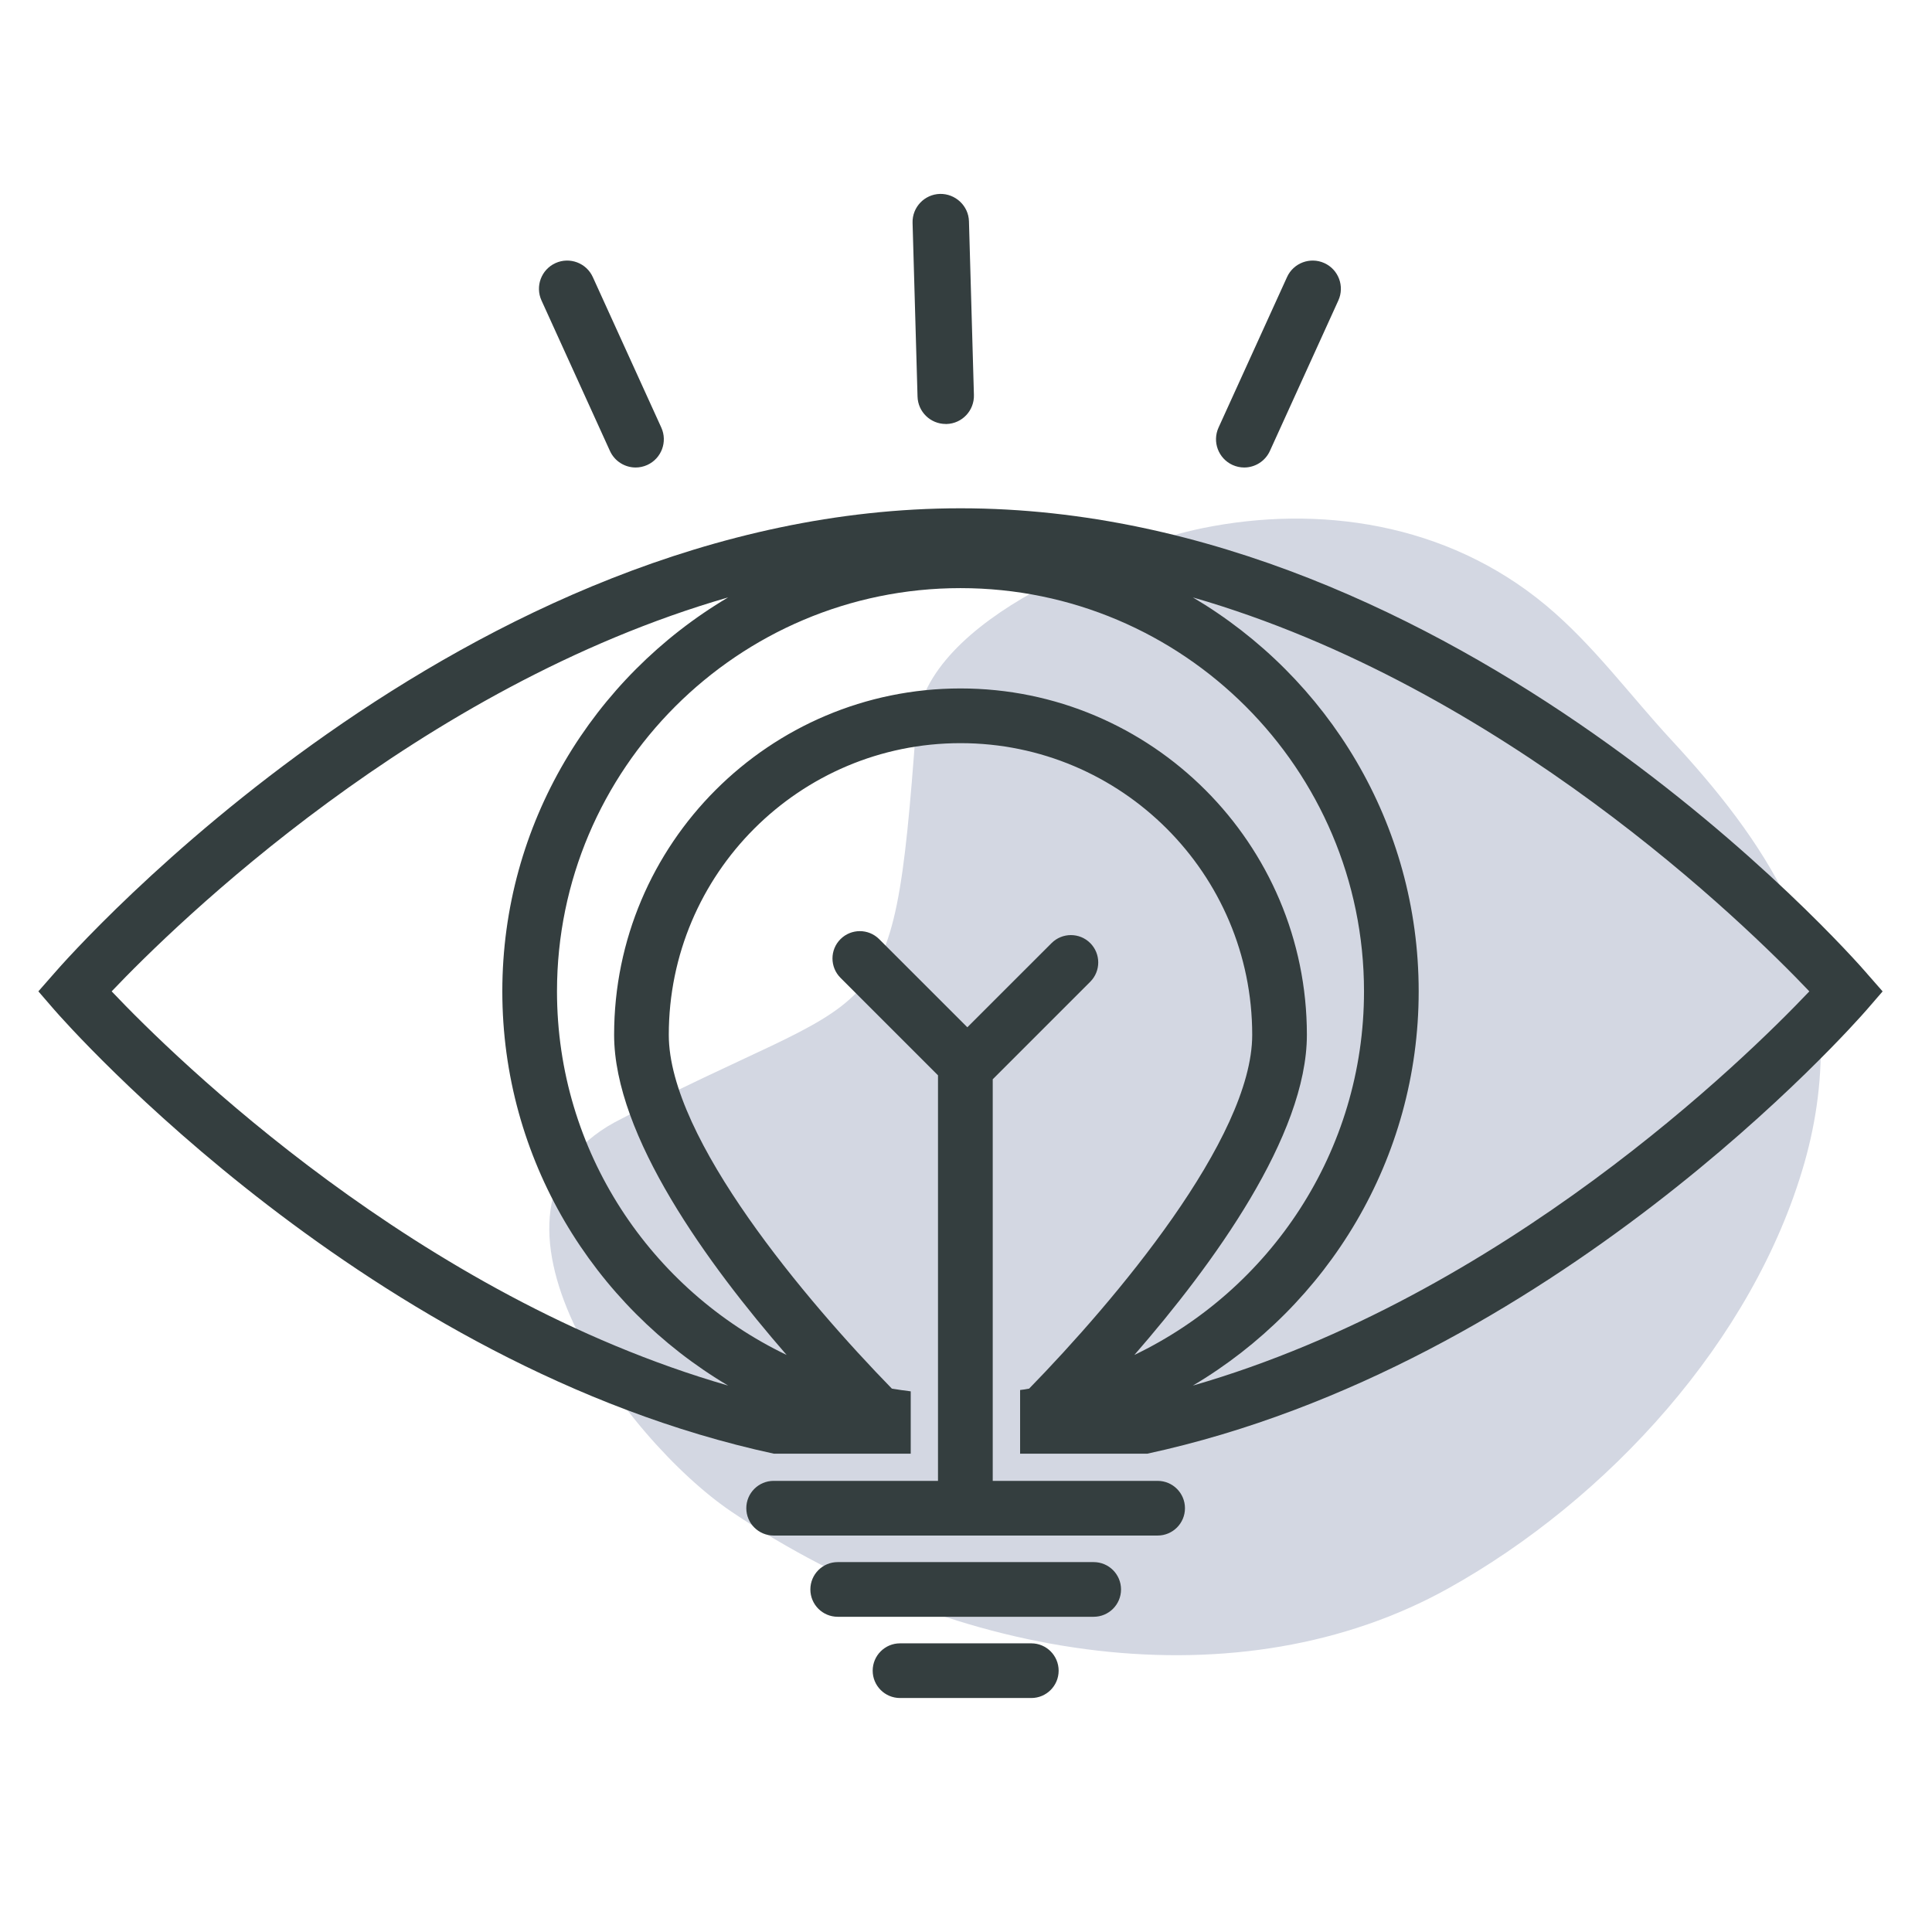
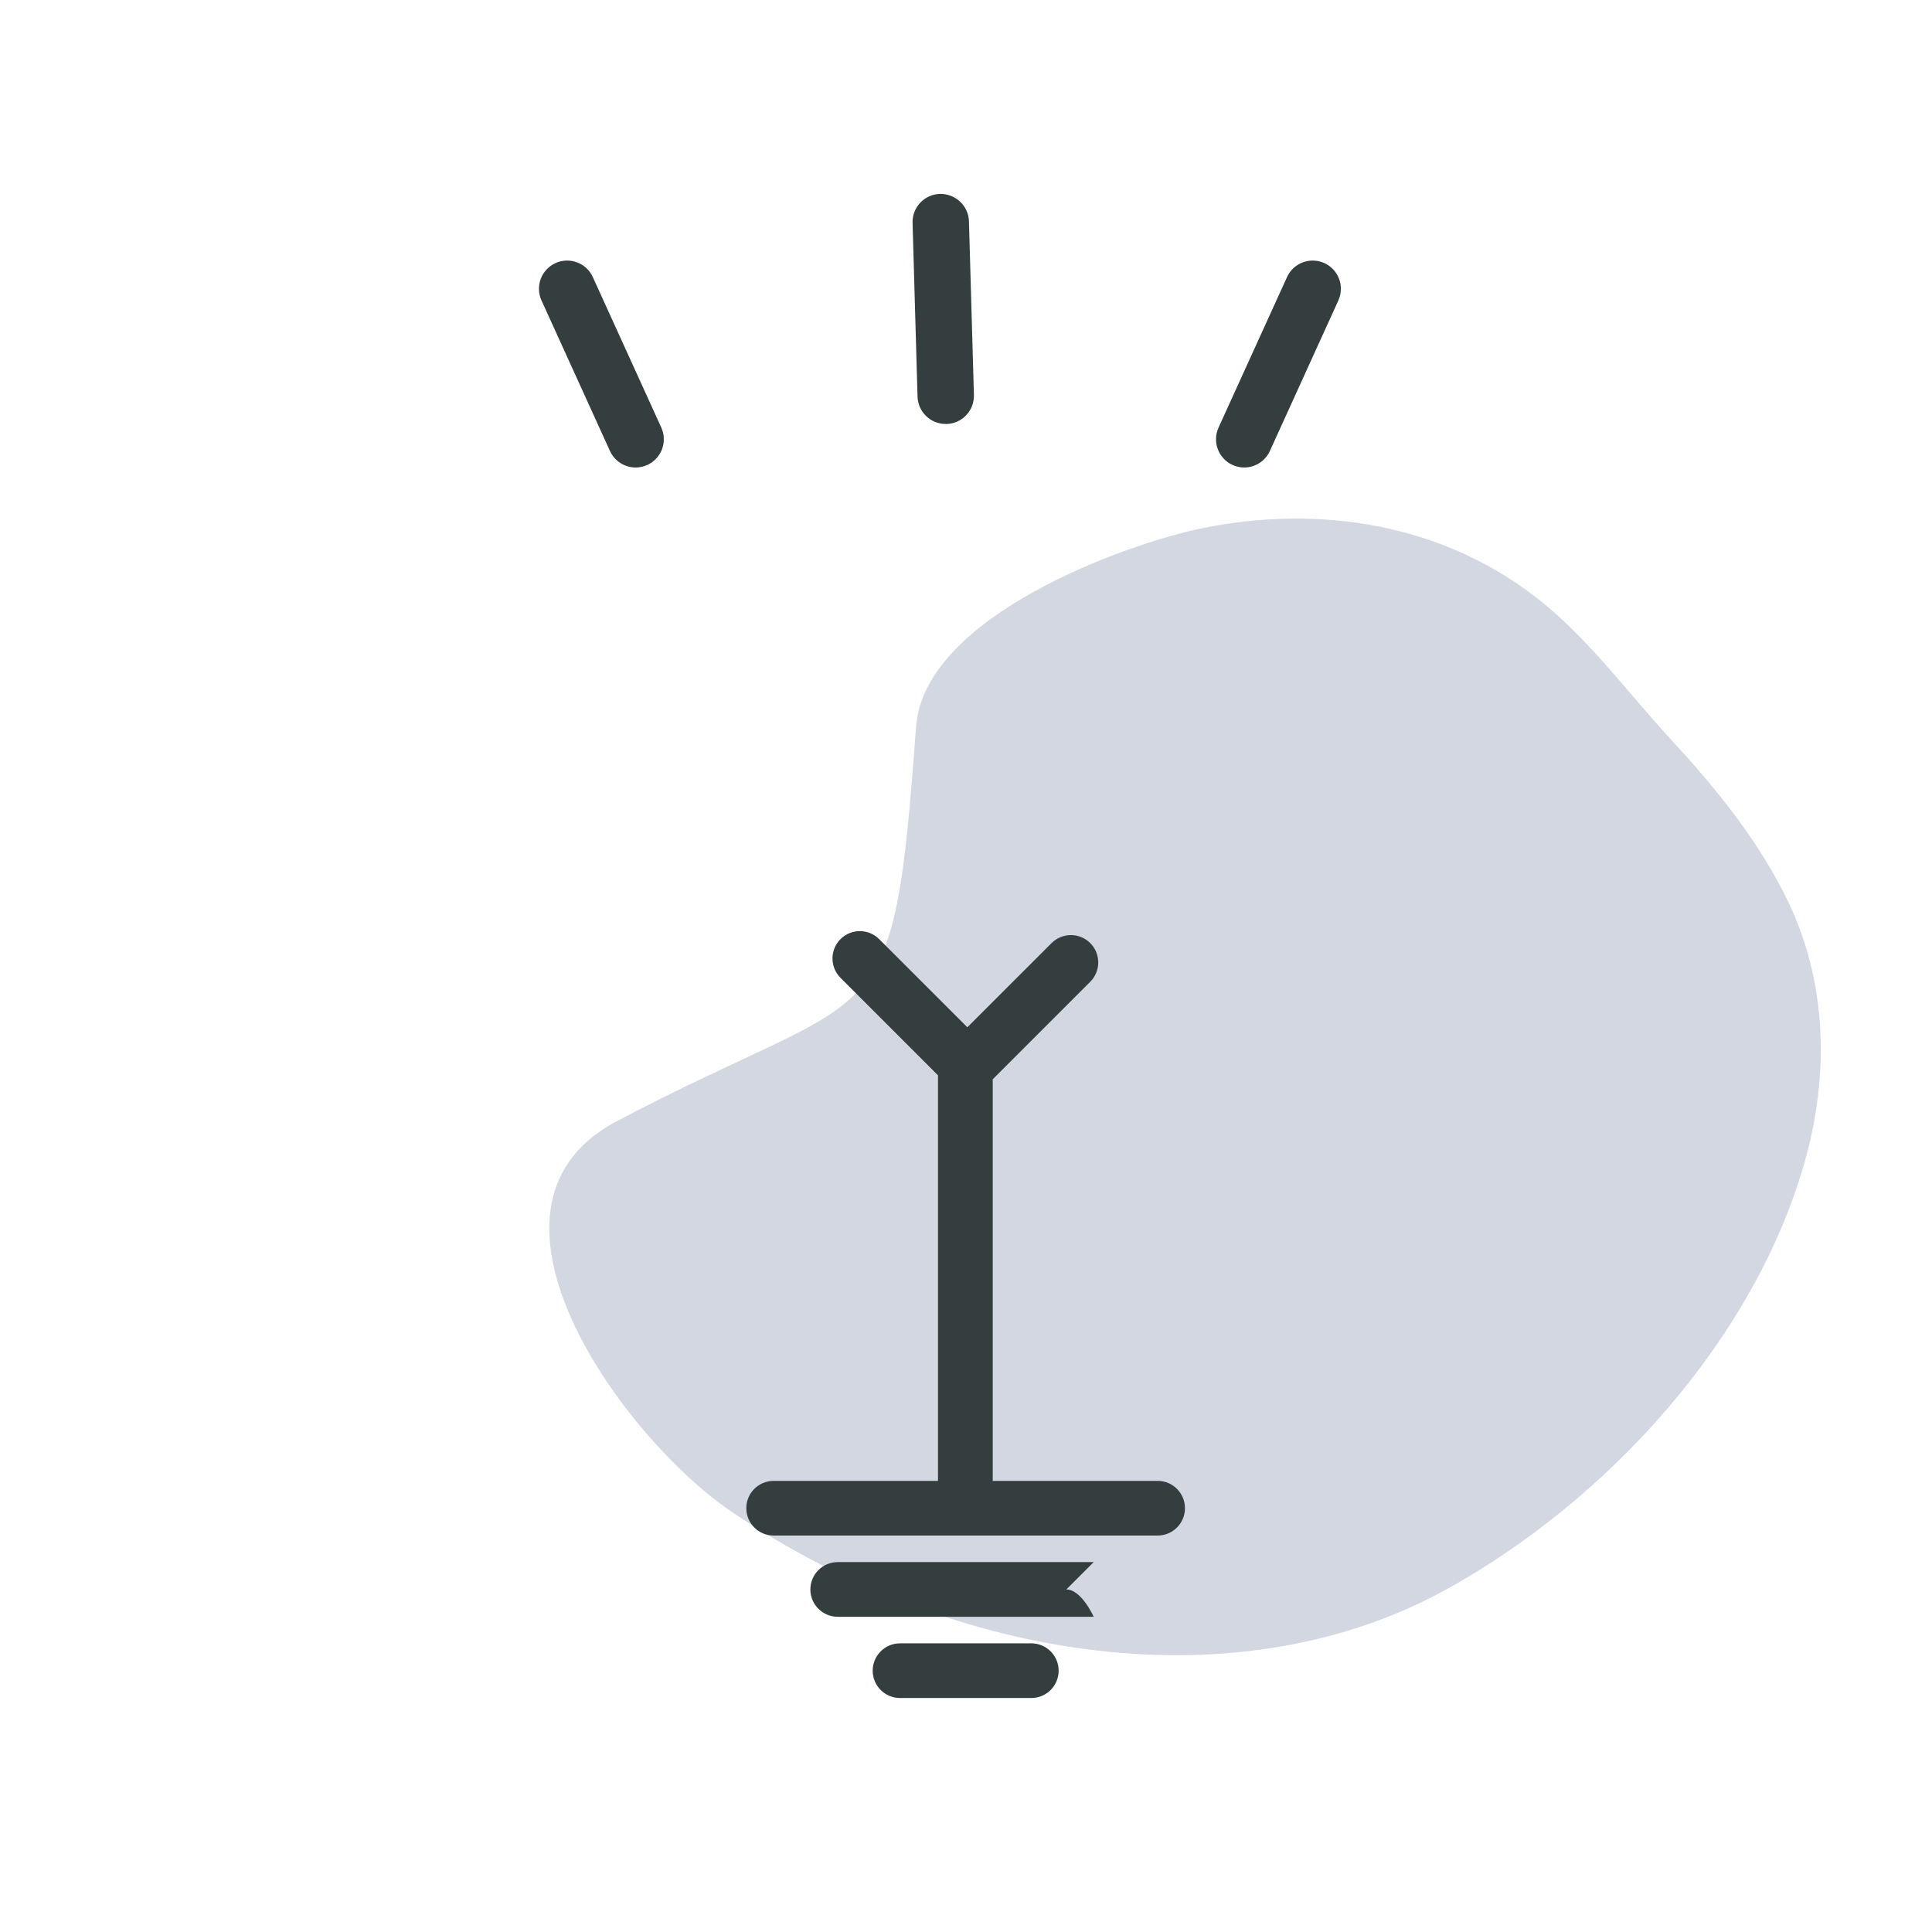
<svg xmlns="http://www.w3.org/2000/svg" id="Layer_1" data-name="Layer 1" viewBox="0 0 576 576">
  <defs>
    <style>
      .cls-1 {
        fill: #343e3f;
      }

      .cls-2 {
        fill: #d3d7e2;
      }
    </style>
  </defs>
  <path class="cls-2" d="M218.14,450.73c67.66,45.63,152.04,57.1,213.6,22.85,47.51-26.44,91.02-73.83,106.18-126.74,7.4-25.83,6.96-53.49-4.79-77.98-8.61-17.94-21.4-33.73-34.85-48.26-12.34-13.34-23.34-28.44-37.4-40.14-29.75-24.77-67.96-29.99-102.31-23.01-23.02,4.68-83.05,26.3-85.46,59.27-7.03,95.82-9.6,75.39-89.93,117.92-47.52,26.02,3.2,94.68,34.96,116.09Z" />
  <g>
    <g>
      <path class="cls-1" d="M281.95,126.41h.25c4.64-.13,8.29-4,8.16-8.65l-1.48-51.79c-.13-4.64-4.07-8.26-8.65-8.16-4.64.13-8.3,4-8.16,8.64l1.48,51.79c.13,4.56,3.87,8.16,8.4,8.16Z" />
      <path class="cls-1" d="M367.46,138.62c1.13.51,2.31.76,3.48.76,3.19,0,6.25-1.84,7.66-4.93l20.41-44.87c1.92-4.23.06-9.21-4.17-11.14-4.22-1.92-9.22-.05-11.13,4.17l-20.42,44.87c-1.92,4.23-.05,9.21,4.17,11.14Z" />
      <path class="cls-1" d="M192.99,138.62c-1.13.51-2.31.76-3.48.76-3.19,0-6.25-1.84-7.66-4.93l-20.41-44.87c-1.92-4.23-.06-9.21,4.17-11.14,4.22-1.92,9.22-.05,11.13,4.17l20.42,44.87c1.92,4.23.05,9.21-4.17,11.14Z" />
    </g>
    <g>
-       <path class="cls-1" d="M556.63,290.26c-4.89-5.71-122.34-138.72-270.27-138.72S20.98,284.56,16.09,290.26l-4.65,5.3,4.65,5.38c4.32,4.97,93.89,106.36,214.6,132.45h40.83v-18.58c-1.87-.24-3.75-.49-5.62-.81-25.35-26-66.51-74.5-66.51-105.47,0-48.01,38.96-86.97,86.97-86.97s86.97,38.96,86.97,86.97c0,30.97-41.16,79.47-66.51,105.47-.9.16-1.79.33-2.69.41v18.99h37.9c120.71-26.08,210.28-127.47,214.6-132.45l4.65-5.38-4.65-5.3ZM33.29,295.56c19.07-20.05,91.37-90.8,183.79-117.45-40.18,23.8-67.32,67.49-67.32,117.45s27.14,93.73,67.32,117.53c-92.43-26.65-164.72-97.4-183.79-117.53ZM338.2,403.96c23.47-26.98,51.43-65.37,51.43-95.44,0-56.97-46.29-103.27-103.27-103.27s-103.27,46.3-103.27,103.27c0,30.08,27.96,68.46,51.43,95.44-40.43-19.4-68.46-60.64-68.46-108.4,0-66.26,53.96-120.22,120.3-120.22s120.3,53.96,120.3,120.22c0,47.76-28.04,89-68.46,108.4ZM355.64,413.09c40.18-23.8,67.32-67.49,67.32-117.53s-27.06-93.65-67.32-117.45c92.43,26.65,164.72,97.4,183.79,117.45-19.07,20.13-91.37,90.88-183.79,117.53Z" />
      <path class="cls-1" d="M345.15,441.5h-49.18v-119.73l29.07-29.07c3.18-3.18,3.18-8.34,0-11.53-3.18-3.18-8.34-3.18-11.53,0l-25.11,25.1-26.29-26.28c-3.18-3.18-8.34-3.18-11.53,0s-3.18,8.34,0,11.53l29.07,29.07v120.91h-49c-4.5,0-8.15,3.65-8.15,8.15s3.65,8.15,8.15,8.15h114.48c4.5,0,8.15-3.65,8.15-8.15s-3.65-8.15-8.15-8.15Z" />
-       <path class="cls-1" d="M326.07,465.72h-76.32c-4.5,0-8.15,3.65-8.15,8.15s3.65,8.15,8.15,8.15h76.32c4.5,0,8.15-3.65,8.15-8.15s-3.65-8.15-8.15-8.15Z" />
+       <path class="cls-1" d="M326.07,465.72h-76.32c-4.5,0-8.15,3.65-8.15,8.15s3.65,8.15,8.15,8.15h76.32s-3.65-8.15-8.15-8.15Z" />
      <path class="cls-1" d="M307.47,489.94h-39.14c-4.5,0-8.15,3.65-8.15,8.15s3.65,8.15,8.15,8.15h39.14c4.5,0,8.15-3.65,8.15-8.15s-3.65-8.15-8.15-8.15Z" />
    </g>
  </g>
</svg>